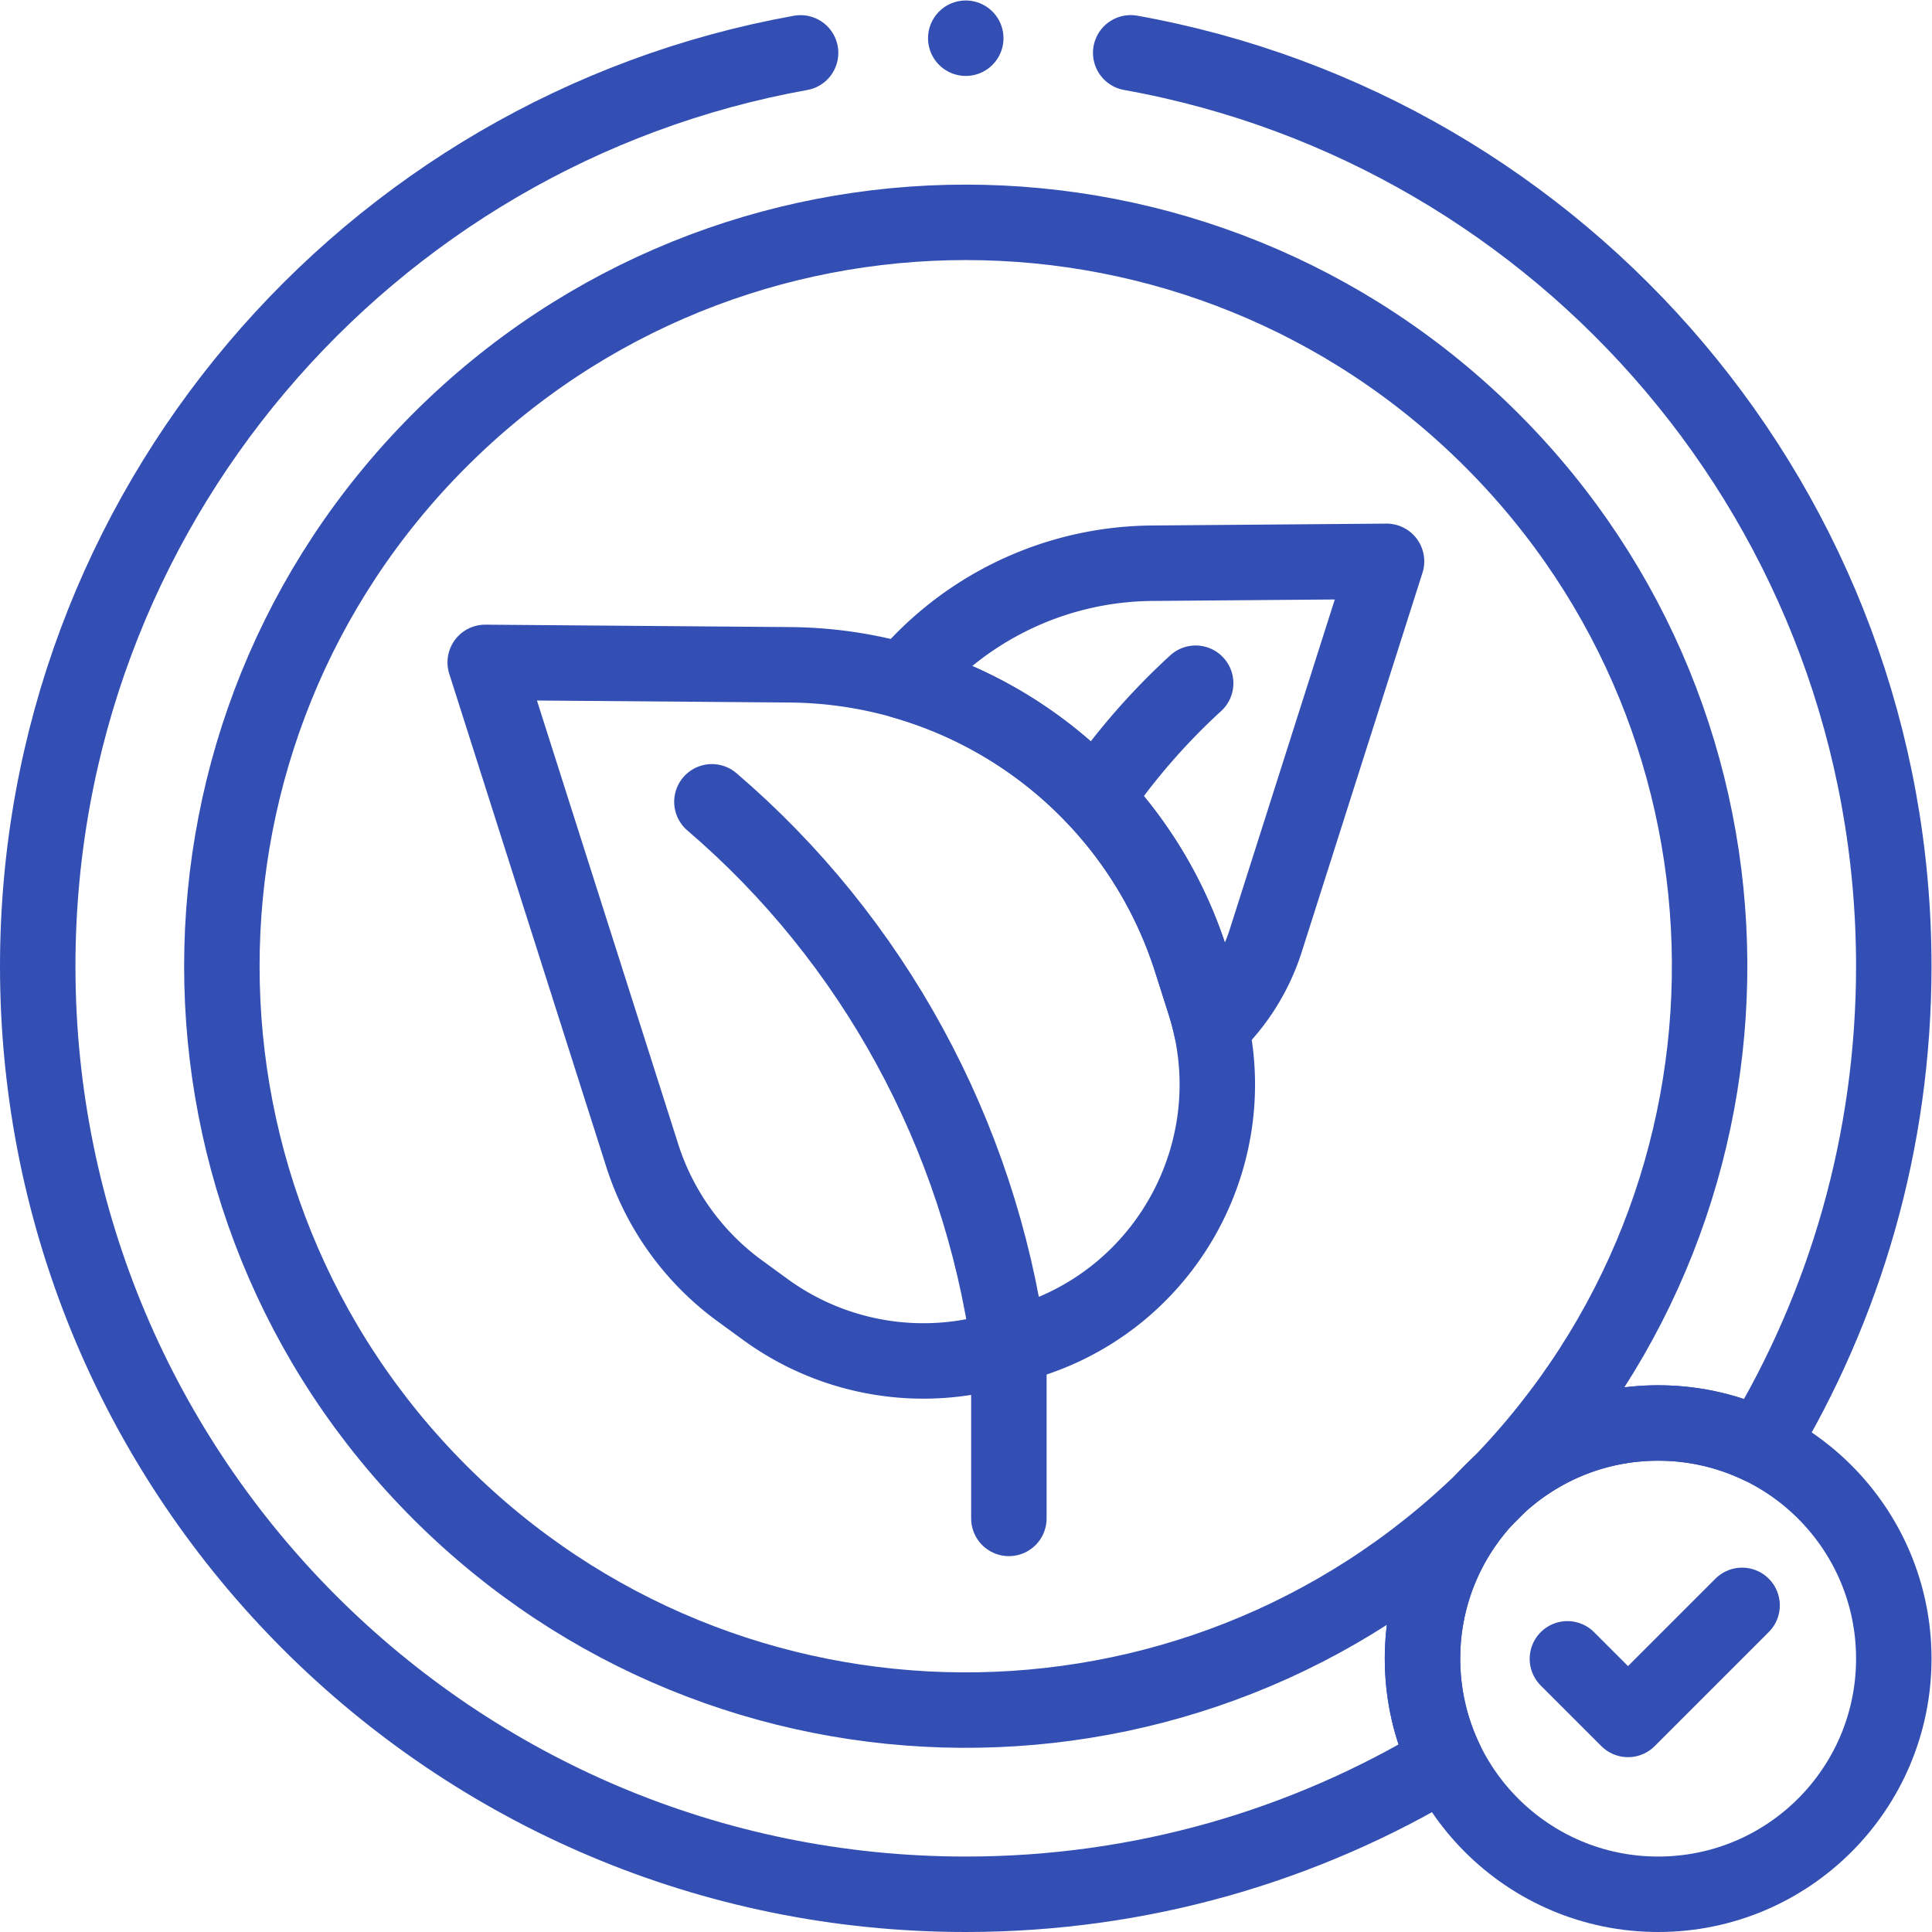
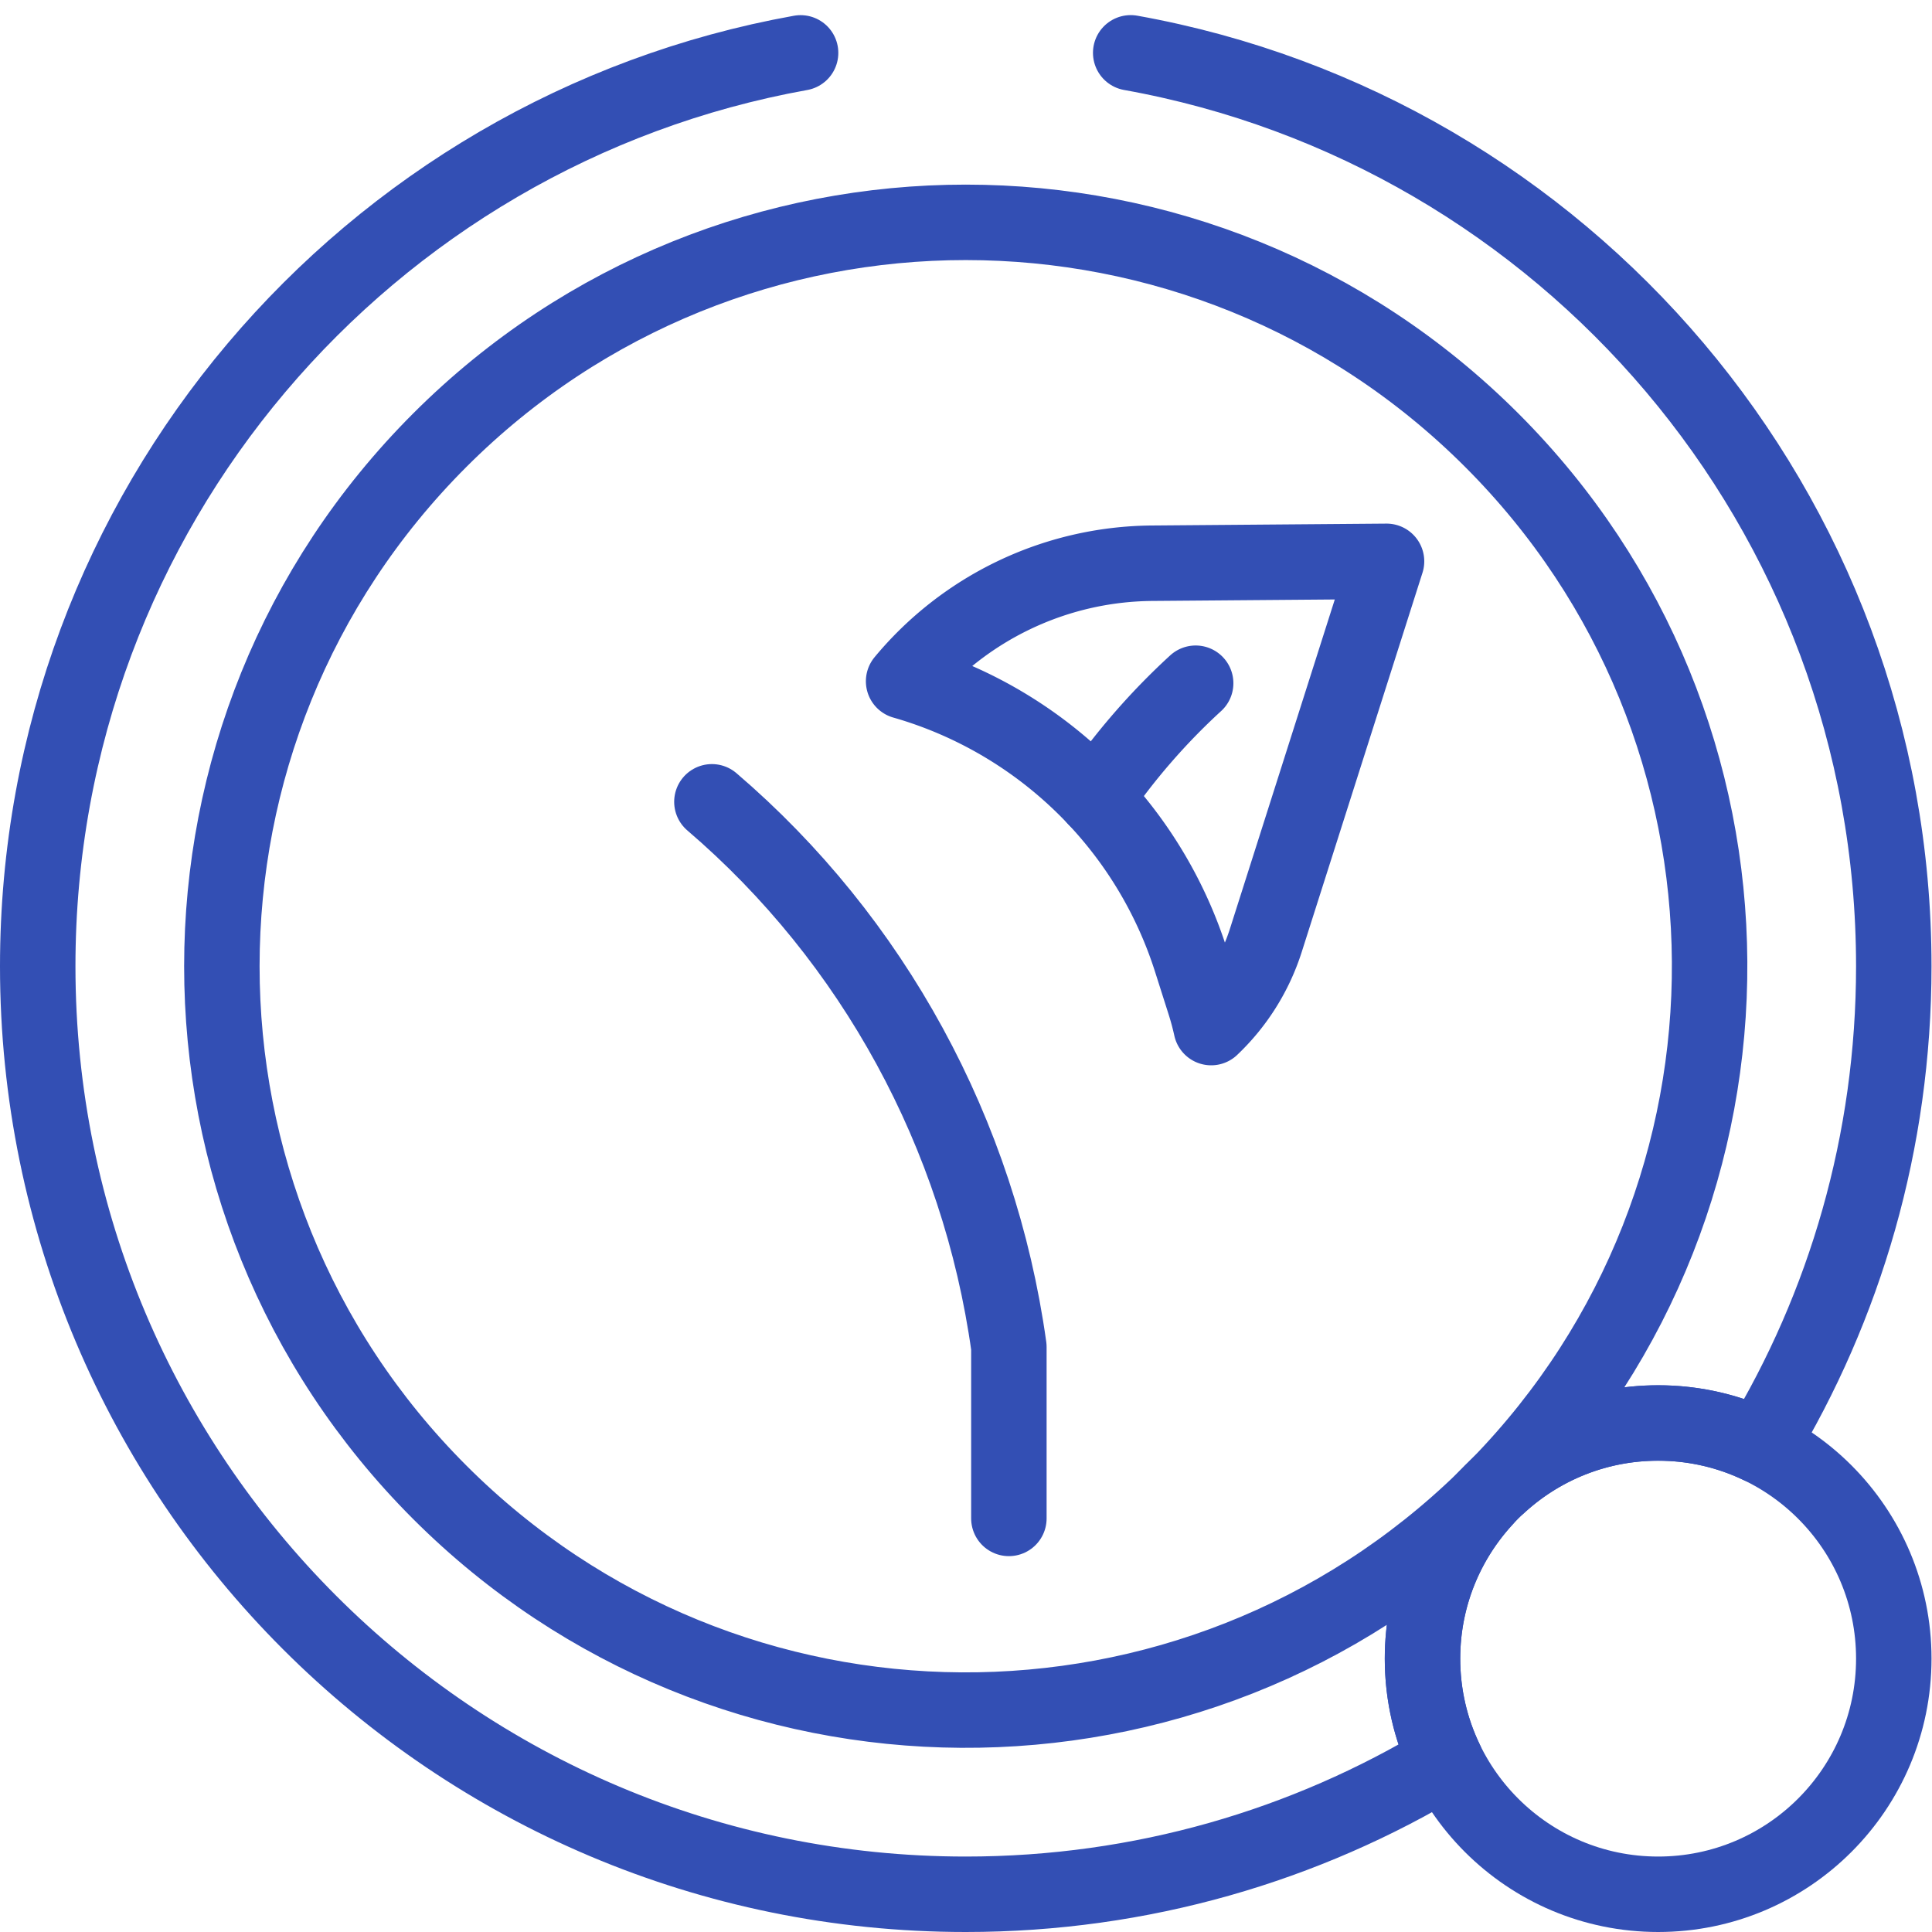
<svg xmlns="http://www.w3.org/2000/svg" version="1.1" width="512" height="512" x="0" y="0" viewBox="0 0 682.667 682.667" style="enable-background:new 0 0 512 512" xml:space="preserve" class="">
  <g>
    <defs>
      <clipPath id="a" clipPathUnits="userSpaceOnUse">
        <path d="M0 512h512V0H0Z" fill="#334fb4" opacity="1" data-original="#000000" />
      </clipPath>
    </defs>
    <g clip-path="url(#a)" transform="matrix(1.333 0 0 -1.333 0 682.667)">
-       <path d="M0 0c.623.606 1.251 1.204 1.868 1.821.618.619 1.218 1.249 1.827 1.874A63.126 63.126 0 0 1 0 0Z" style="stroke-width:20;stroke-linecap:round;stroke-linejoin:round;stroke-miterlimit:10;stroke-dasharray:none;stroke-opacity:1" transform="translate(393.563 114.74)" fill="none" stroke="#334fb4" stroke-width="20" stroke-linecap="round" stroke-linejoin="round" stroke-miterlimit="10" stroke-dasharray="none" stroke-opacity="" data-original="#000000" opacity="1" />
      <path d="M0 0c-114.973-20.654-202.218-121.195-202.218-242.112 0-135.86 110.14-246 246-246 46.56 0 90.1 12.94 127.22 35.41-3.94 8.18-6.15 17.36-6.15 27.05 0 16.309 6.256 31.153 16.493 42.279-77.138-75.16-200.61-74.563-277.003 1.831-77 77-77 201.86.01 278.87 77 77 201.86 77 278.87-.01 76.382-76.381 76.981-199.848 1.818-276.996 11.126 10.238 25.971 16.496 42.282 16.496 9.69 0 18.87-2.21 27.05-6.15 22.47 37.12 35.41 80.66 35.41 127.22 0 120.938-87.275 221.493-202.277 242.124" style="stroke-width:20;stroke-linecap:round;stroke-linejoin:round;stroke-miterlimit:10;stroke-dasharray:none;stroke-opacity:1" transform="translate(212.218 498.112)" fill="none" stroke="#334fb4" stroke-width="20" stroke-linecap="round" stroke-linejoin="round" stroke-miterlimit="10" stroke-dasharray="none" stroke-opacity="" data-original="#000000" opacity="1" />
-       <path d="m0 0 41.626-130.708a71.136 71.136 0 0 1 25.888-35.905l6.741-4.912a71.138 71.138 0 0 1 63.481-10.291l6.758 2.152c37.435 11.922 58.117 51.934 46.195 89.369l-3.585 11.256C172.333-32.656 129.42-1.024 80.743-.639z" style="stroke-width:20;stroke-linecap:round;stroke-linejoin:round;stroke-miterlimit:10;stroke-dasharray:none;stroke-opacity:1" transform="translate(128.62 336.544)" fill="none" stroke="#334fb4" stroke-width="20" stroke-linecap="round" stroke-linejoin="round" stroke-miterlimit="10" stroke-dasharray="none" stroke-opacity="" data-original="#000000" opacity="1" />
      <path d="M0 0v45.438c-7.855 56.487-36.044 107.998-78.722 144.517" style="stroke-width:20;stroke-linecap:round;stroke-linejoin:round;stroke-miterlimit:10;stroke-dasharray:none;stroke-opacity:1" transform="translate(267.43 109.632)" fill="none" stroke="#334fb4" stroke-width="20" stroke-linecap="round" stroke-linejoin="round" stroke-miterlimit="10" stroke-dasharray="none" stroke-opacity="" data-original="#000000" opacity="1" />
      <path d="m0 0-32.01-100.52a54.62 54.62 0 0 0-14.47-23.07c-.48 2.17-1.06 4.35-1.75 6.51l-3.58 11.25a112.198 112.198 0 0 1-25.27 42.98c-13.8 14.66-31.38 25.46-50.93 31.06C-112.07-12.56-88.15-.7-62.09-.5z" style="stroke-width:20;stroke-linecap:round;stroke-linejoin:round;stroke-miterlimit:10;stroke-dasharray:none;stroke-opacity:1" transform="translate(367.537 363.332)" fill="none" stroke="#334fb4" stroke-width="20" stroke-linecap="round" stroke-linejoin="round" stroke-miterlimit="10" stroke-dasharray="none" stroke-opacity="" data-original="#000000" opacity="1" />
      <path d="M0 0a176.627 176.627 0 0 0 26.483 30.539" style="stroke-width:20;stroke-linecap:round;stroke-linejoin:round;stroke-miterlimit:10;stroke-dasharray:none;stroke-opacity:1" transform="translate(290.457 300.482)" fill="none" stroke="#334fb4" stroke-width="20" stroke-linecap="round" stroke-linejoin="round" stroke-miterlimit="10" stroke-dasharray="none" stroke-opacity="" data-original="#000000" opacity="1" />
      <path d="M0 0c0-34.498-27.965-62.463-62.463-62.463-34.497 0-62.462 27.965-62.462 62.463 0 34.497 27.965 62.462 62.462 62.462C-27.965 62.462 0 34.497 0 0Z" style="stroke-width:20;stroke-linecap:round;stroke-linejoin:round;stroke-miterlimit:10;stroke-dasharray:none;stroke-opacity:1" transform="translate(502 72.463)" fill="none" stroke="#334fb4" stroke-width="20" stroke-linecap="round" stroke-linejoin="round" stroke-miterlimit="10" stroke-dasharray="none" stroke-opacity="" data-original="#000000" opacity="1" />
-       <path d="m0 0 16.067-16.066 30.24 30.239" style="stroke-width:20;stroke-linecap:round;stroke-linejoin:round;stroke-miterlimit:10;stroke-dasharray:none;stroke-opacity:1" transform="translate(415.481 72.41)" fill="none" stroke="#334fb4" stroke-width="20" stroke-linecap="round" stroke-linejoin="round" stroke-miterlimit="10" stroke-dasharray="none" stroke-opacity="" data-original="#000000" opacity="1" />
-       <path d="M0 0v0" style="stroke-width:20;stroke-linecap:round;stroke-linejoin:round;stroke-miterlimit:10;stroke-dasharray:none;stroke-opacity:1" transform="translate(256 502)" fill="none" stroke="#334fb4" stroke-width="20" stroke-linecap="round" stroke-linejoin="round" stroke-miterlimit="10" stroke-dasharray="none" stroke-opacity="" data-original="#000000" opacity="1" />
    </g>
  </g>
</svg>